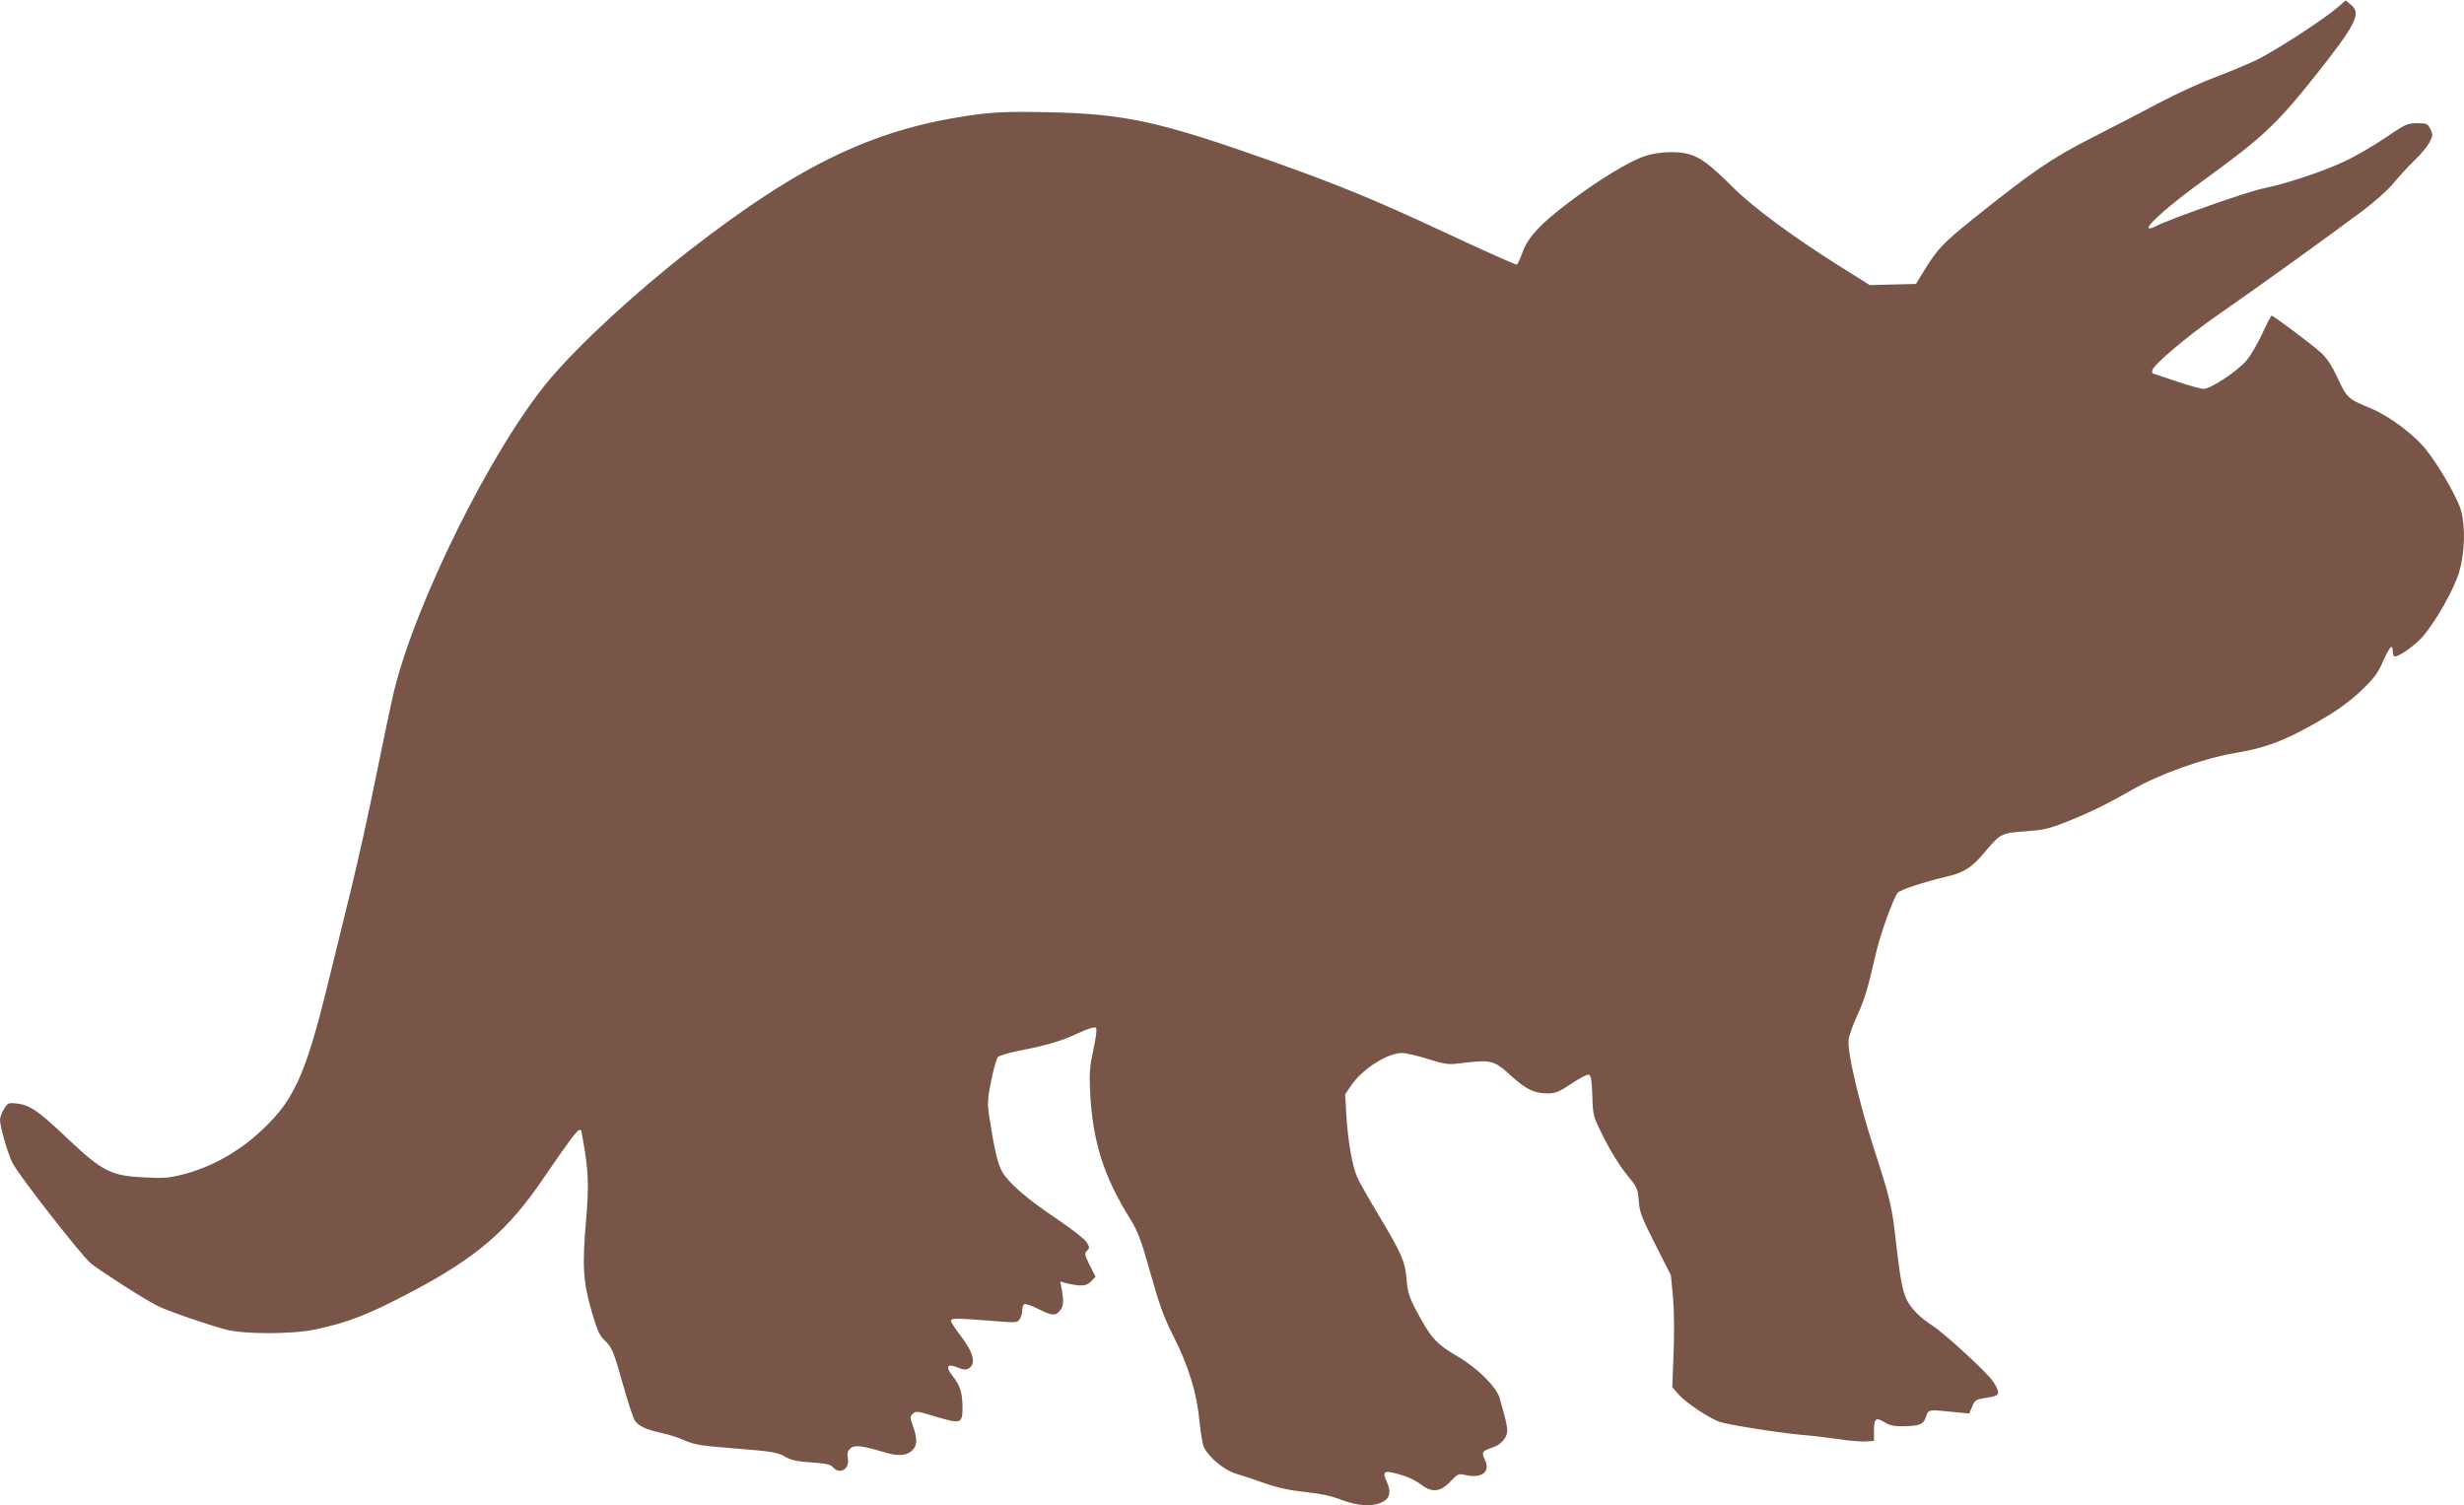
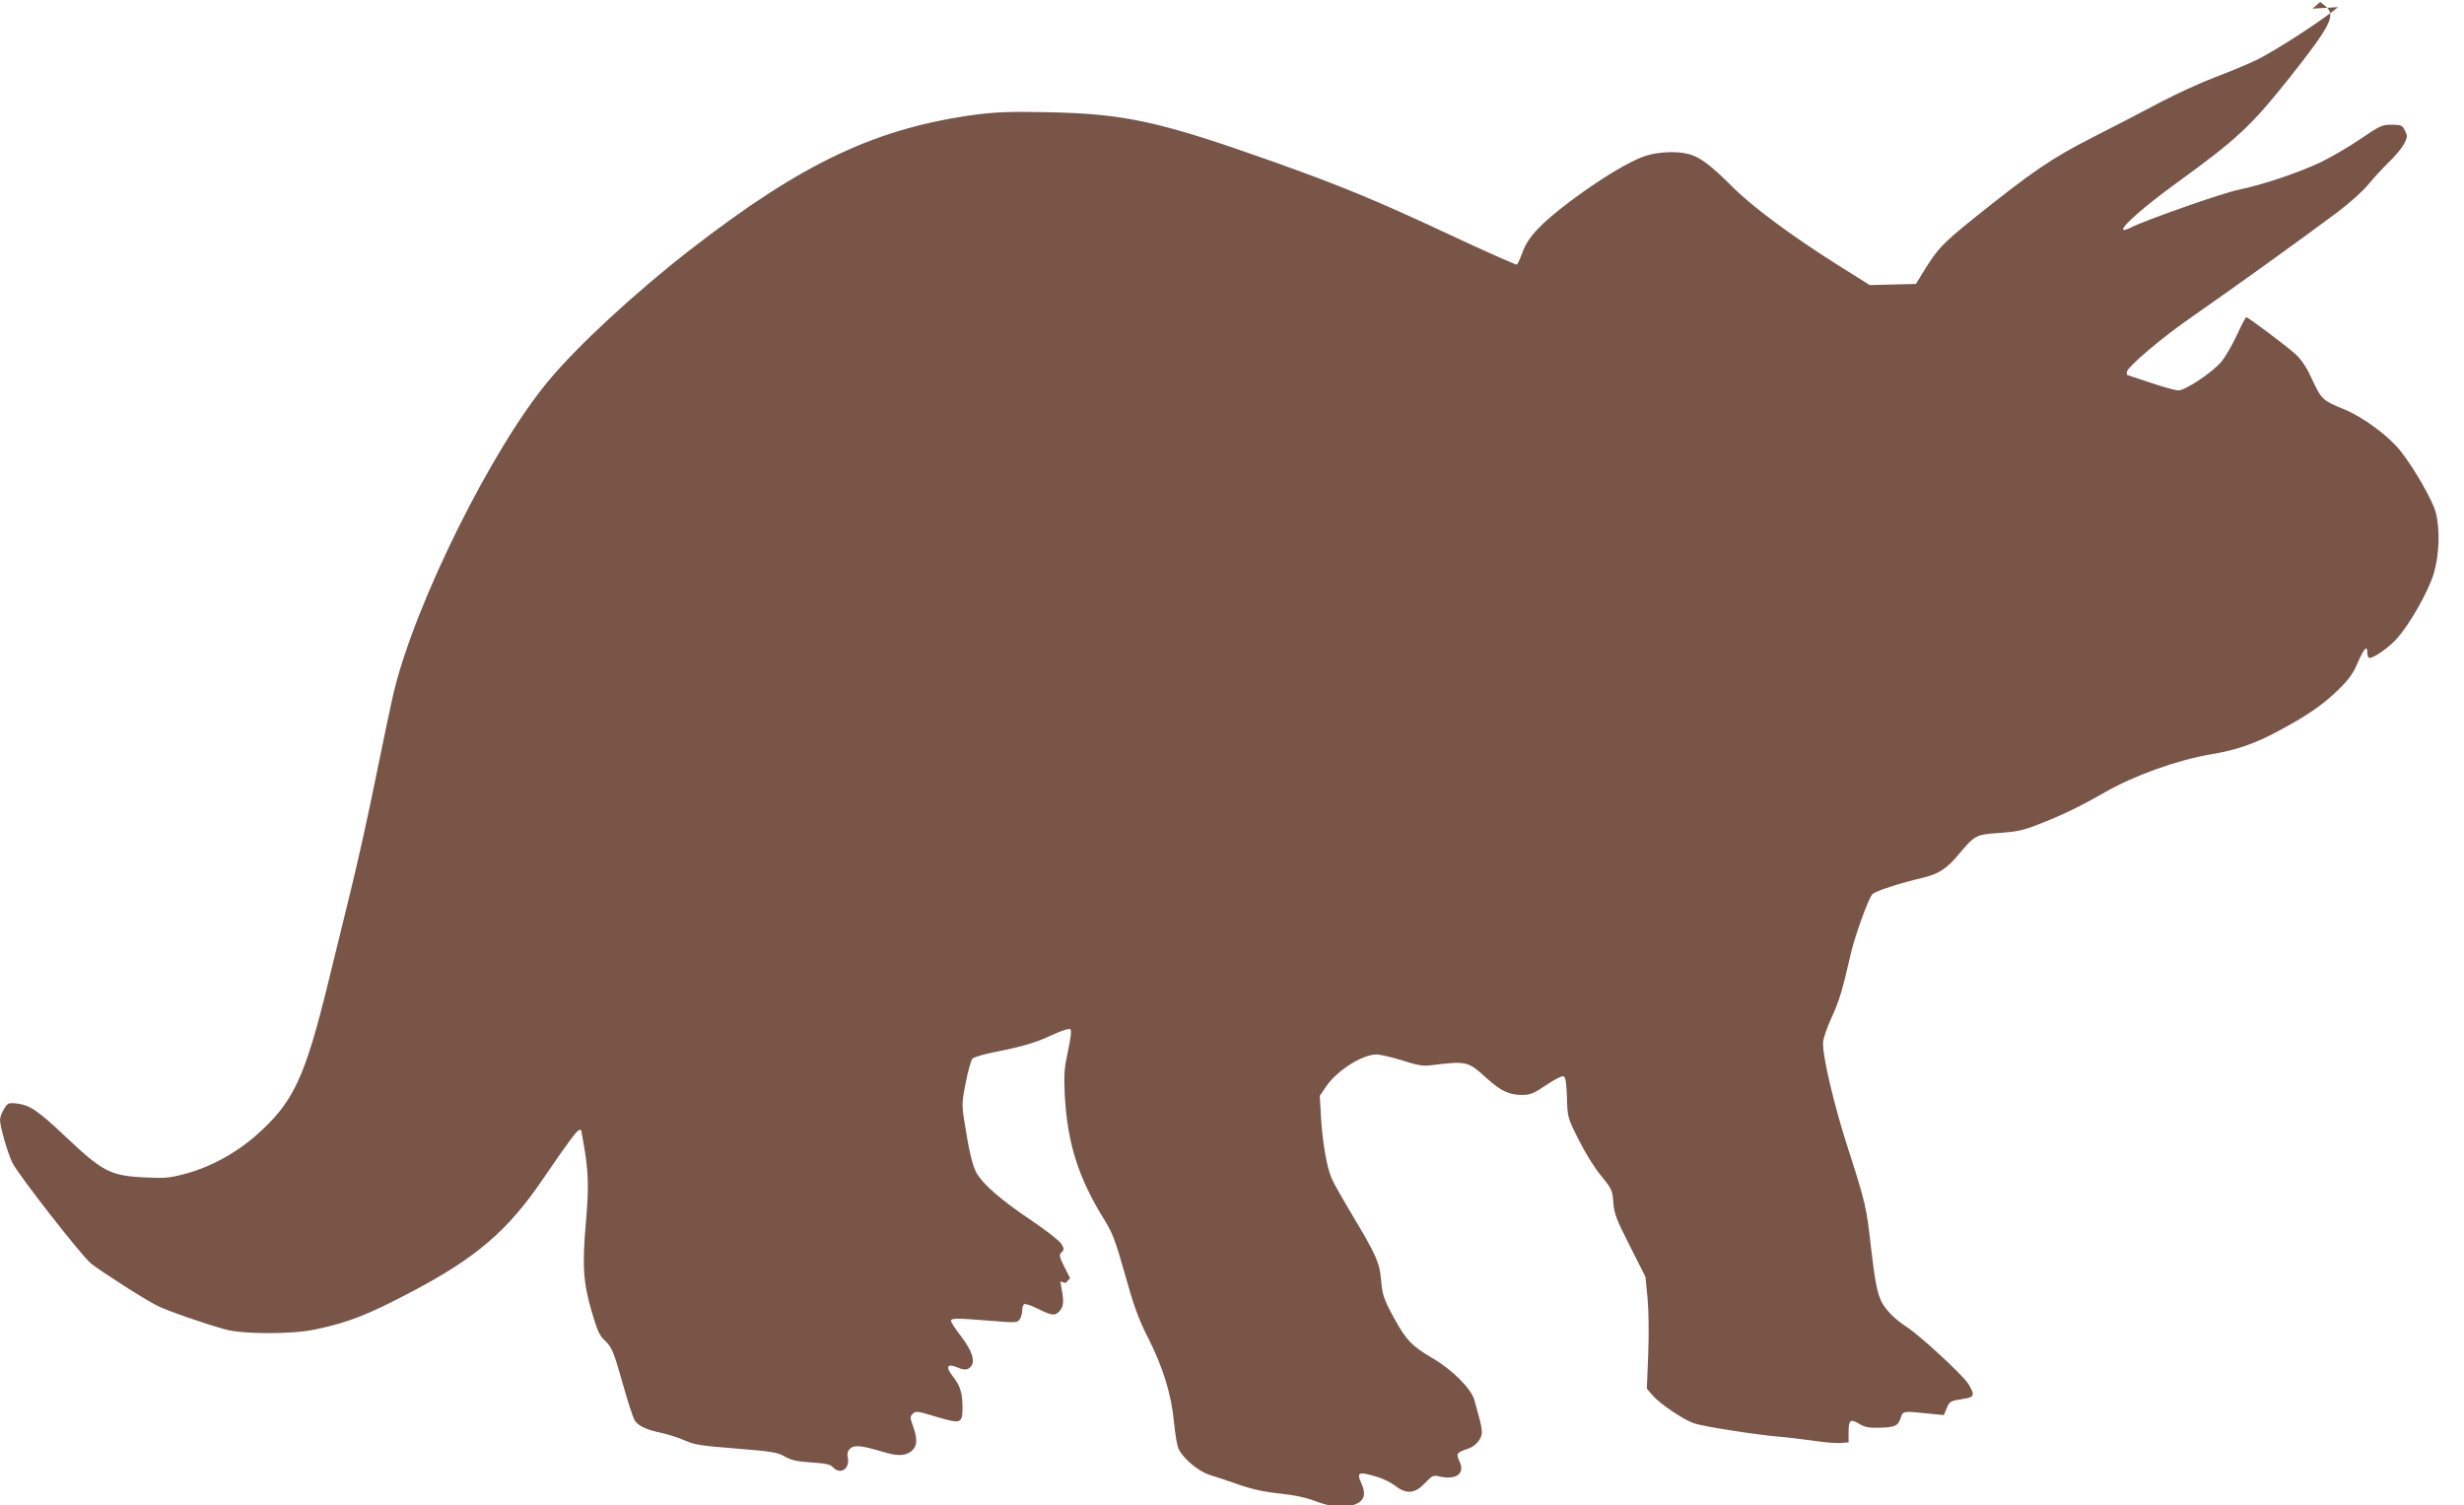
<svg xmlns="http://www.w3.org/2000/svg" version="1.0" width="1280pt" height="782pt" viewBox="0 0 1280 782" preserveAspectRatio="xMidYMid meet">
  <g transform="translate(0,782) scale(0.1,-0.1)" fill="#795548" stroke="none">
-     <path d="M12145 7783 c-73 -64 -339 -236 -430 -278 -49 -23 -146 -63 -215 -89 -69 -26 -193 -83 -275 -126 -83 -44 -242 -127 -355 -184 -214 -109 -313 -177 -625 -427 -148 -119 -180 -153 -243 -254 l-49 -80 -120 -3 -120 -3 -164 103 c-244 154 -451 307 -556 414 -105 105 -161 147 -218 163 -61 17 -156 13 -225 -8 -80 -25 -239 -121 -396 -239 -153 -116 -216 -183 -245 -263 -12 -33 -25 -61 -29 -64 -3 -2 -164 69 -356 159 -381 178 -562 252 -904 374 -594 211 -775 251 -1175 259 -188 4 -267 1 -365 -11 -525 -69 -910 -250 -1495 -704 -282 -219 -580 -494 -733 -677 -293 -349 -692 -1151 -805 -1615 -14 -58 -55 -253 -92 -435 -36 -181 -97 -456 -135 -610 -38 -154 -89 -363 -114 -465 -124 -506 -182 -628 -380 -802 -107 -93 -243 -166 -376 -199 -73 -19 -102 -21 -205 -15 -170 8 -214 31 -402 209 -147 139 -188 167 -259 175 -40 4 -44 2 -63 -29 -12 -19 -21 -44 -21 -56 0 -36 40 -173 64 -223 32 -64 359 -483 409 -524 52 -41 279 -187 344 -219 51 -26 244 -93 353 -123 92 -26 351 -26 469 0 174 37 273 76 506 199 331 175 495 316 676 583 125 183 177 254 189 254 6 0 10 -1 10 -3 0 -2 4 -28 10 -58 27 -150 30 -233 14 -414 -20 -228 -15 -316 30 -469 28 -97 41 -125 67 -149 39 -37 46 -55 99 -242 23 -82 49 -160 56 -172 19 -31 61 -50 141 -67 37 -8 93 -26 123 -40 47 -21 85 -27 265 -41 187 -15 215 -20 251 -41 33 -19 61 -26 137 -31 76 -5 100 -10 113 -24 39 -43 90 -10 78 49 -4 20 -1 34 12 46 20 21 60 17 163 -14 81 -25 122 -25 155 1 31 25 34 60 9 130 -16 45 -16 50 -1 65 15 15 24 14 122 -16 128 -38 136 -36 136 49 0 74 -12 113 -51 162 -39 50 -29 68 26 45 25 -11 42 -13 55 -6 42 23 29 81 -39 170 -28 36 -50 71 -51 78 0 15 26 15 204 1 131 -11 140 -11 153 7 7 10 13 30 13 45 0 15 5 31 10 34 6 4 38 -7 72 -24 72 -36 89 -38 112 -12 21 23 23 48 12 110 l-8 44 28 -8 c78 -19 108 -17 132 8 l23 25 -30 59 c-27 55 -28 61 -14 76 14 14 14 18 -3 45 -10 16 -80 70 -154 120 -155 104 -250 186 -284 245 -23 39 -41 118 -68 293 -9 62 -8 85 11 180 12 60 28 115 35 123 8 7 56 22 107 32 156 31 220 50 308 91 52 24 88 35 94 29 6 -6 1 -49 -13 -113 -19 -87 -22 -121 -17 -223 13 -254 70 -436 208 -657 41 -67 56 -107 105 -280 46 -165 68 -226 119 -328 80 -157 123 -299 136 -444 6 -60 16 -121 24 -136 27 -53 105 -117 164 -135 31 -9 100 -32 153 -51 67 -23 132 -37 210 -45 77 -8 137 -21 188 -41 83 -31 152 -36 205 -14 44 19 54 53 30 106 -28 62 -17 66 90 33 28 -9 66 -29 86 -44 57 -45 102 -40 153 14 38 40 43 43 76 35 87 -20 134 15 104 78 -19 40 -15 46 38 64 44 13 78 52 78 88 0 14 -6 48 -14 76 -8 28 -19 69 -25 91 -15 58 -116 159 -220 219 -104 61 -134 93 -192 198 -59 106 -66 128 -73 211 -7 84 -26 127 -145 326 -51 85 -102 174 -112 199 -25 58 -47 187 -55 320 l-6 107 31 46 c57 85 187 168 263 169 21 0 81 -14 135 -31 78 -25 107 -30 147 -25 190 23 193 22 294 -70 72 -64 114 -84 181 -84 43 0 59 7 125 51 41 28 82 49 90 46 11 -4 15 -31 18 -110 3 -104 3 -105 60 -218 32 -65 82 -146 116 -187 57 -70 60 -76 65 -140 4 -58 15 -87 86 -227 l81 -160 11 -115 c6 -68 7 -187 3 -291 l-7 -175 32 -37 c39 -44 157 -123 213 -143 46 -16 320 -59 438 -69 41 -3 122 -13 180 -21 58 -9 123 -14 145 -12 l40 3 0 54 c0 63 10 70 56 42 25 -16 50 -21 94 -20 88 1 107 9 120 49 13 39 10 39 152 24 l73 -7 15 36 c12 30 21 37 52 42 75 12 83 15 83 34 0 10 -13 36 -28 57 -39 53 -249 246 -314 288 -61 39 -109 87 -132 132 -23 47 -35 111 -56 294 -21 191 -29 227 -115 493 -76 232 -139 503 -132 563 2 23 23 82 46 131 38 84 52 130 96 320 22 98 93 294 114 316 16 16 134 55 265 86 79 19 121 47 181 118 86 103 91 106 214 114 87 6 122 13 196 42 132 51 226 97 353 170 150 86 374 167 552 197 126 21 216 52 328 110 160 84 247 143 328 222 57 55 79 85 104 144 34 76 50 93 50 49 0 -14 5 -25 11 -25 24 0 101 55 141 99 71 80 167 250 194 343 28 99 32 227 9 315 -17 63 -113 231 -185 321 -61 76 -192 173 -287 212 -115 47 -121 53 -168 153 -30 66 -55 104 -88 135 -49 44 -246 192 -256 192 -4 0 -26 -43 -50 -95 -24 -52 -61 -115 -82 -139 -50 -57 -185 -146 -221 -146 -15 0 -81 18 -145 40 -65 22 -119 40 -120 40 -2 0 -3 6 -3 14 0 26 184 182 350 296 182 126 573 407 745 536 62 47 132 109 160 144 28 34 76 86 108 117 32 30 67 73 78 94 18 36 18 41 4 69 -14 28 -20 30 -69 30 -50 0 -61 -5 -165 -76 -62 -42 -154 -95 -204 -119 -114 -54 -301 -117 -427 -143 -87 -18 -487 -159 -561 -197 -17 -9 -34 -14 -37 -10 -13 13 112 123 275 241 316 229 389 297 590 550 213 269 242 325 185 370 l-27 22 -40 -35z" />
+     <path d="M12145 7783 c-73 -64 -339 -236 -430 -278 -49 -23 -146 -63 -215 -89 -69 -26 -193 -83 -275 -126 -83 -44 -242 -127 -355 -184 -214 -109 -313 -177 -625 -427 -148 -119 -180 -153 -243 -254 l-49 -80 -120 -3 -120 -3 -164 103 c-244 154 -451 307 -556 414 -105 105 -161 147 -218 163 -61 17 -156 13 -225 -8 -80 -25 -239 -121 -396 -239 -153 -116 -216 -183 -245 -263 -12 -33 -25 -61 -29 -64 -3 -2 -164 69 -356 159 -381 178 -562 252 -904 374 -594 211 -775 251 -1175 259 -188 4 -267 1 -365 -11 -525 -69 -910 -250 -1495 -704 -282 -219 -580 -494 -733 -677 -293 -349 -692 -1151 -805 -1615 -14 -58 -55 -253 -92 -435 -36 -181 -97 -456 -135 -610 -38 -154 -89 -363 -114 -465 -124 -506 -182 -628 -380 -802 -107 -93 -243 -166 -376 -199 -73 -19 -102 -21 -205 -15 -170 8 -214 31 -402 209 -147 139 -188 167 -259 175 -40 4 -44 2 -63 -29 -12 -19 -21 -44 -21 -56 0 -36 40 -173 64 -223 32 -64 359 -483 409 -524 52 -41 279 -187 344 -219 51 -26 244 -93 353 -123 92 -26 351 -26 469 0 174 37 273 76 506 199 331 175 495 316 676 583 125 183 177 254 189 254 6 0 10 -1 10 -3 0 -2 4 -28 10 -58 27 -150 30 -233 14 -414 -20 -228 -15 -316 30 -469 28 -97 41 -125 67 -149 39 -37 46 -55 99 -242 23 -82 49 -160 56 -172 19 -31 61 -50 141 -67 37 -8 93 -26 123 -40 47 -21 85 -27 265 -41 187 -15 215 -20 251 -41 33 -19 61 -26 137 -31 76 -5 100 -10 113 -24 39 -43 90 -10 78 49 -4 20 -1 34 12 46 20 21 60 17 163 -14 81 -25 122 -25 155 1 31 25 34 60 9 130 -16 45 -16 50 -1 65 15 15 24 14 122 -16 128 -38 136 -36 136 49 0 74 -12 113 -51 162 -39 50 -29 68 26 45 25 -11 42 -13 55 -6 42 23 29 81 -39 170 -28 36 -50 71 -51 78 0 15 26 15 204 1 131 -11 140 -11 153 7 7 10 13 30 13 45 0 15 5 31 10 34 6 4 38 -7 72 -24 72 -36 89 -38 112 -12 21 23 23 48 12 110 l-8 44 28 -8 l23 25 -30 59 c-27 55 -28 61 -14 76 14 14 14 18 -3 45 -10 16 -80 70 -154 120 -155 104 -250 186 -284 245 -23 39 -41 118 -68 293 -9 62 -8 85 11 180 12 60 28 115 35 123 8 7 56 22 107 32 156 31 220 50 308 91 52 24 88 35 94 29 6 -6 1 -49 -13 -113 -19 -87 -22 -121 -17 -223 13 -254 70 -436 208 -657 41 -67 56 -107 105 -280 46 -165 68 -226 119 -328 80 -157 123 -299 136 -444 6 -60 16 -121 24 -136 27 -53 105 -117 164 -135 31 -9 100 -32 153 -51 67 -23 132 -37 210 -45 77 -8 137 -21 188 -41 83 -31 152 -36 205 -14 44 19 54 53 30 106 -28 62 -17 66 90 33 28 -9 66 -29 86 -44 57 -45 102 -40 153 14 38 40 43 43 76 35 87 -20 134 15 104 78 -19 40 -15 46 38 64 44 13 78 52 78 88 0 14 -6 48 -14 76 -8 28 -19 69 -25 91 -15 58 -116 159 -220 219 -104 61 -134 93 -192 198 -59 106 -66 128 -73 211 -7 84 -26 127 -145 326 -51 85 -102 174 -112 199 -25 58 -47 187 -55 320 l-6 107 31 46 c57 85 187 168 263 169 21 0 81 -14 135 -31 78 -25 107 -30 147 -25 190 23 193 22 294 -70 72 -64 114 -84 181 -84 43 0 59 7 125 51 41 28 82 49 90 46 11 -4 15 -31 18 -110 3 -104 3 -105 60 -218 32 -65 82 -146 116 -187 57 -70 60 -76 65 -140 4 -58 15 -87 86 -227 l81 -160 11 -115 c6 -68 7 -187 3 -291 l-7 -175 32 -37 c39 -44 157 -123 213 -143 46 -16 320 -59 438 -69 41 -3 122 -13 180 -21 58 -9 123 -14 145 -12 l40 3 0 54 c0 63 10 70 56 42 25 -16 50 -21 94 -20 88 1 107 9 120 49 13 39 10 39 152 24 l73 -7 15 36 c12 30 21 37 52 42 75 12 83 15 83 34 0 10 -13 36 -28 57 -39 53 -249 246 -314 288 -61 39 -109 87 -132 132 -23 47 -35 111 -56 294 -21 191 -29 227 -115 493 -76 232 -139 503 -132 563 2 23 23 82 46 131 38 84 52 130 96 320 22 98 93 294 114 316 16 16 134 55 265 86 79 19 121 47 181 118 86 103 91 106 214 114 87 6 122 13 196 42 132 51 226 97 353 170 150 86 374 167 552 197 126 21 216 52 328 110 160 84 247 143 328 222 57 55 79 85 104 144 34 76 50 93 50 49 0 -14 5 -25 11 -25 24 0 101 55 141 99 71 80 167 250 194 343 28 99 32 227 9 315 -17 63 -113 231 -185 321 -61 76 -192 173 -287 212 -115 47 -121 53 -168 153 -30 66 -55 104 -88 135 -49 44 -246 192 -256 192 -4 0 -26 -43 -50 -95 -24 -52 -61 -115 -82 -139 -50 -57 -185 -146 -221 -146 -15 0 -81 18 -145 40 -65 22 -119 40 -120 40 -2 0 -3 6 -3 14 0 26 184 182 350 296 182 126 573 407 745 536 62 47 132 109 160 144 28 34 76 86 108 117 32 30 67 73 78 94 18 36 18 41 4 69 -14 28 -20 30 -69 30 -50 0 -61 -5 -165 -76 -62 -42 -154 -95 -204 -119 -114 -54 -301 -117 -427 -143 -87 -18 -487 -159 -561 -197 -17 -9 -34 -14 -37 -10 -13 13 112 123 275 241 316 229 389 297 590 550 213 269 242 325 185 370 l-27 22 -40 -35z" />
  </g>
</svg>